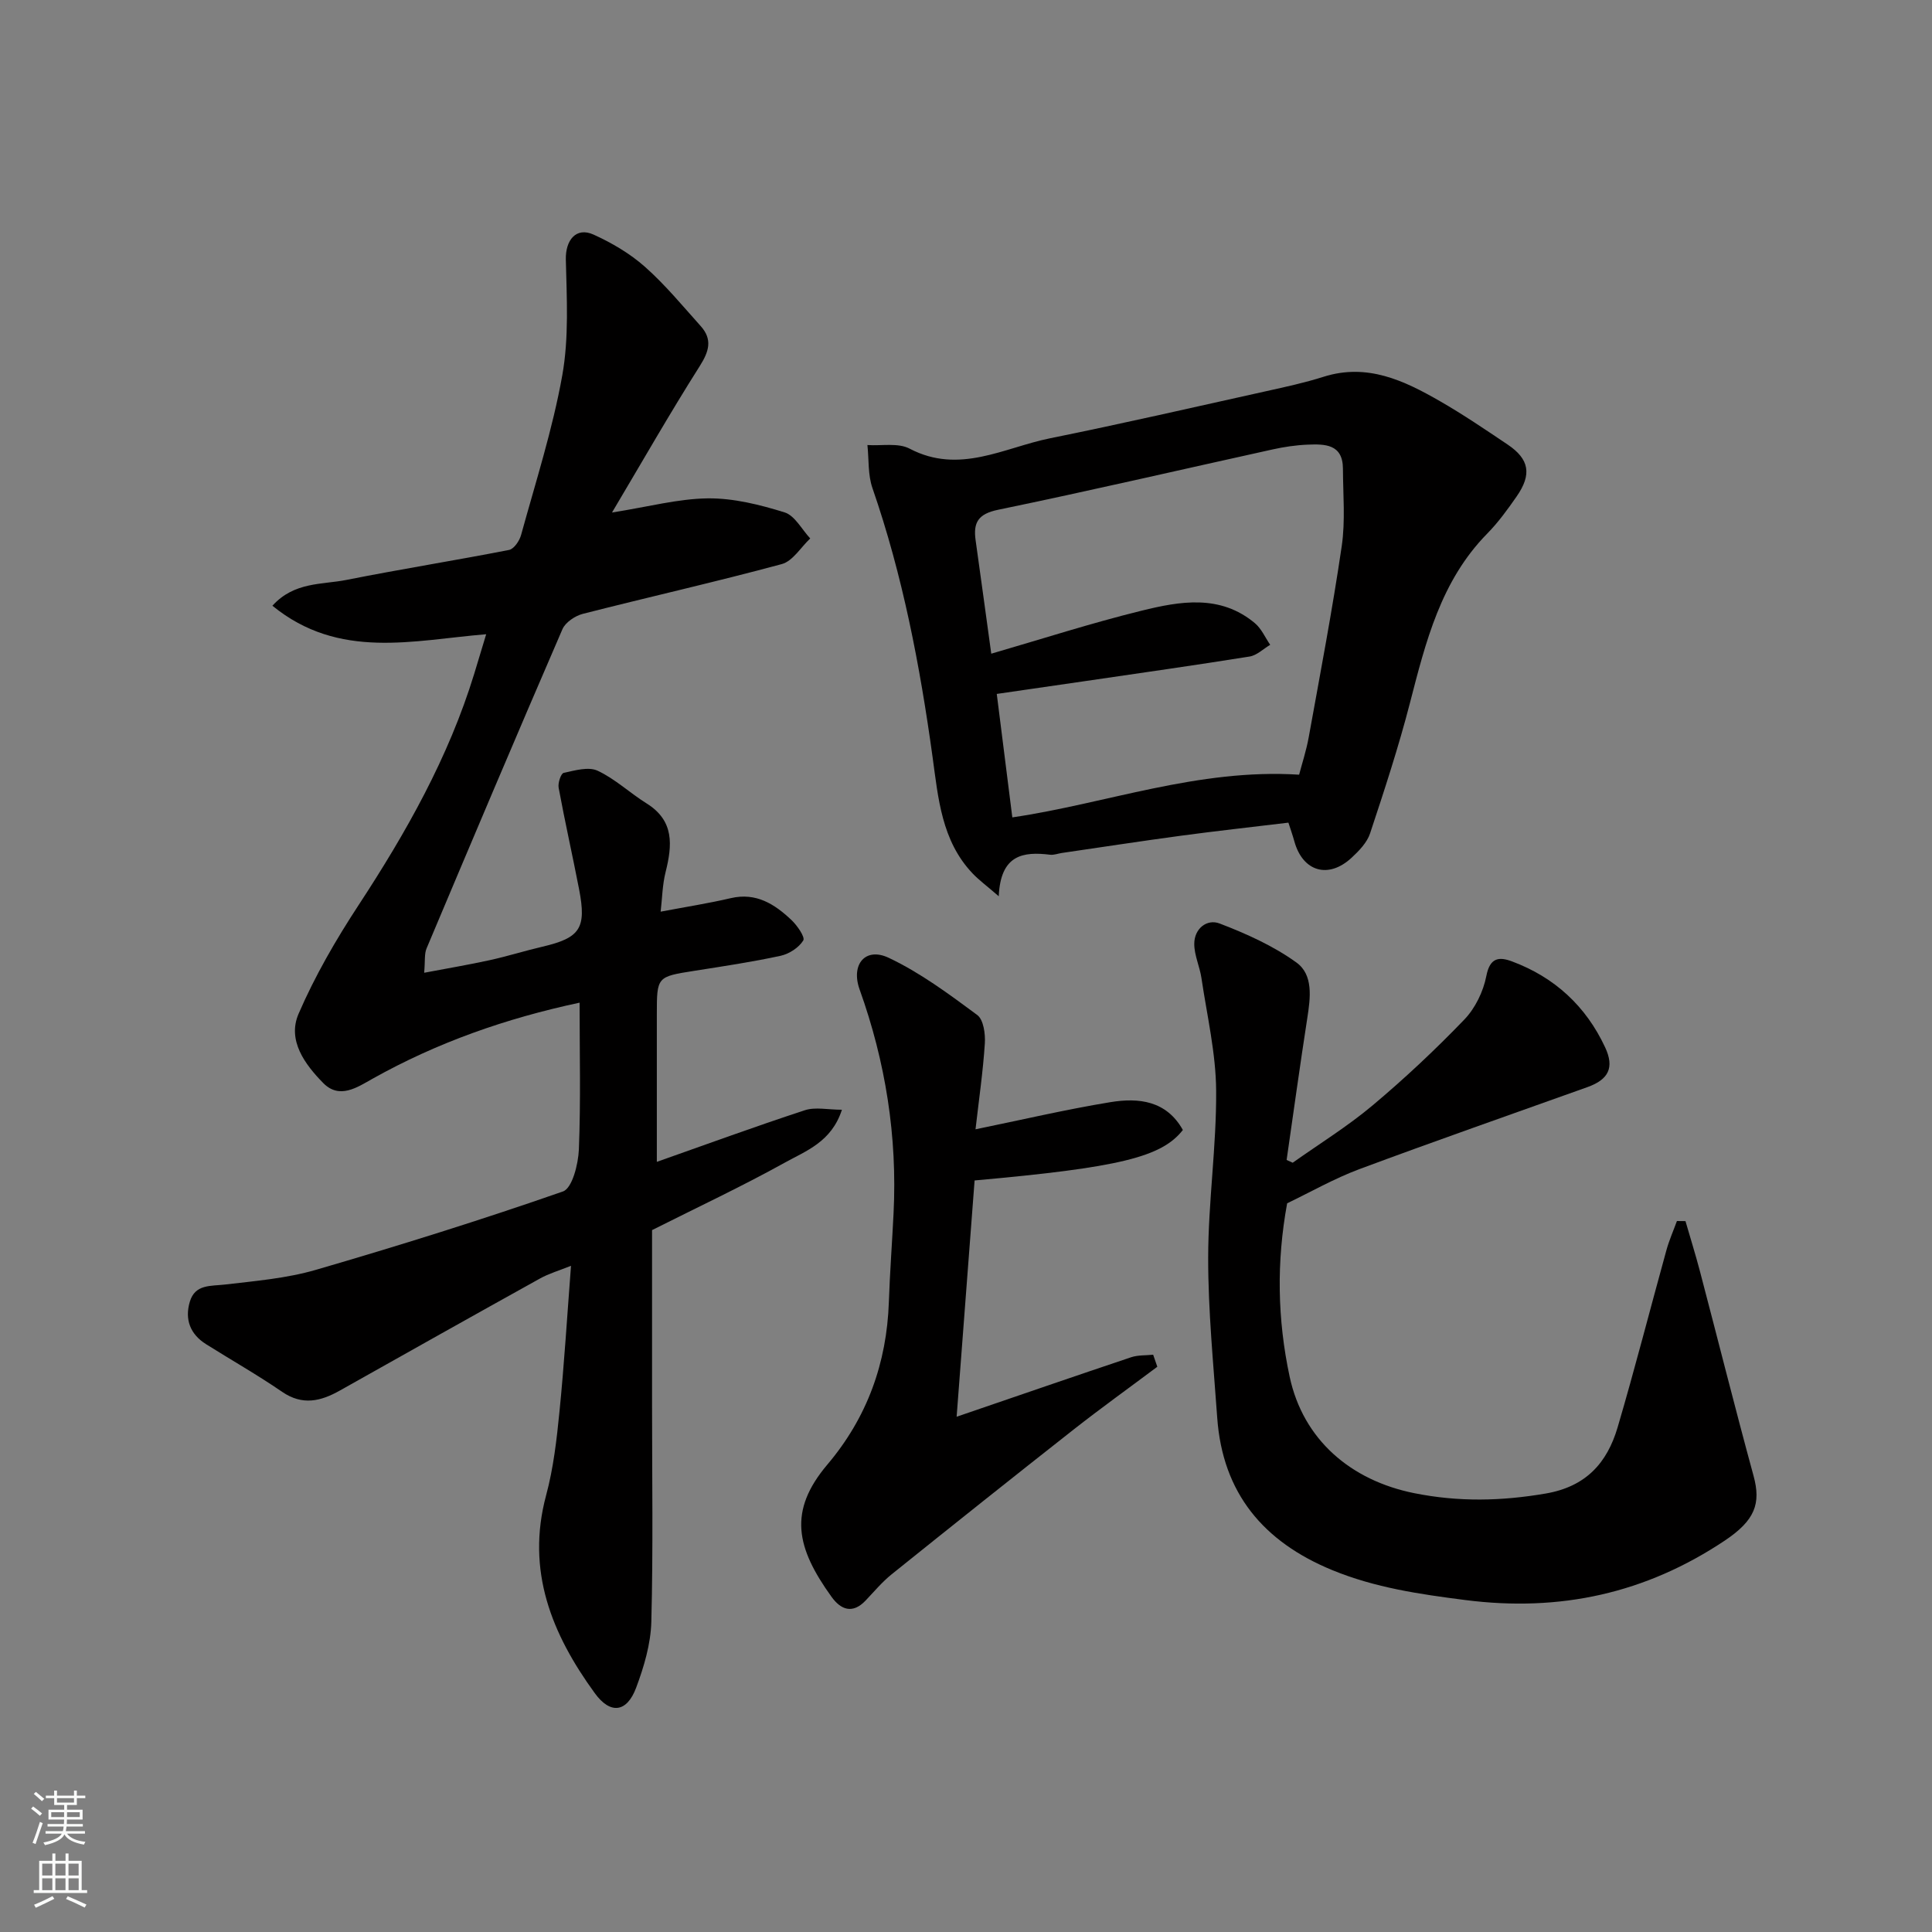
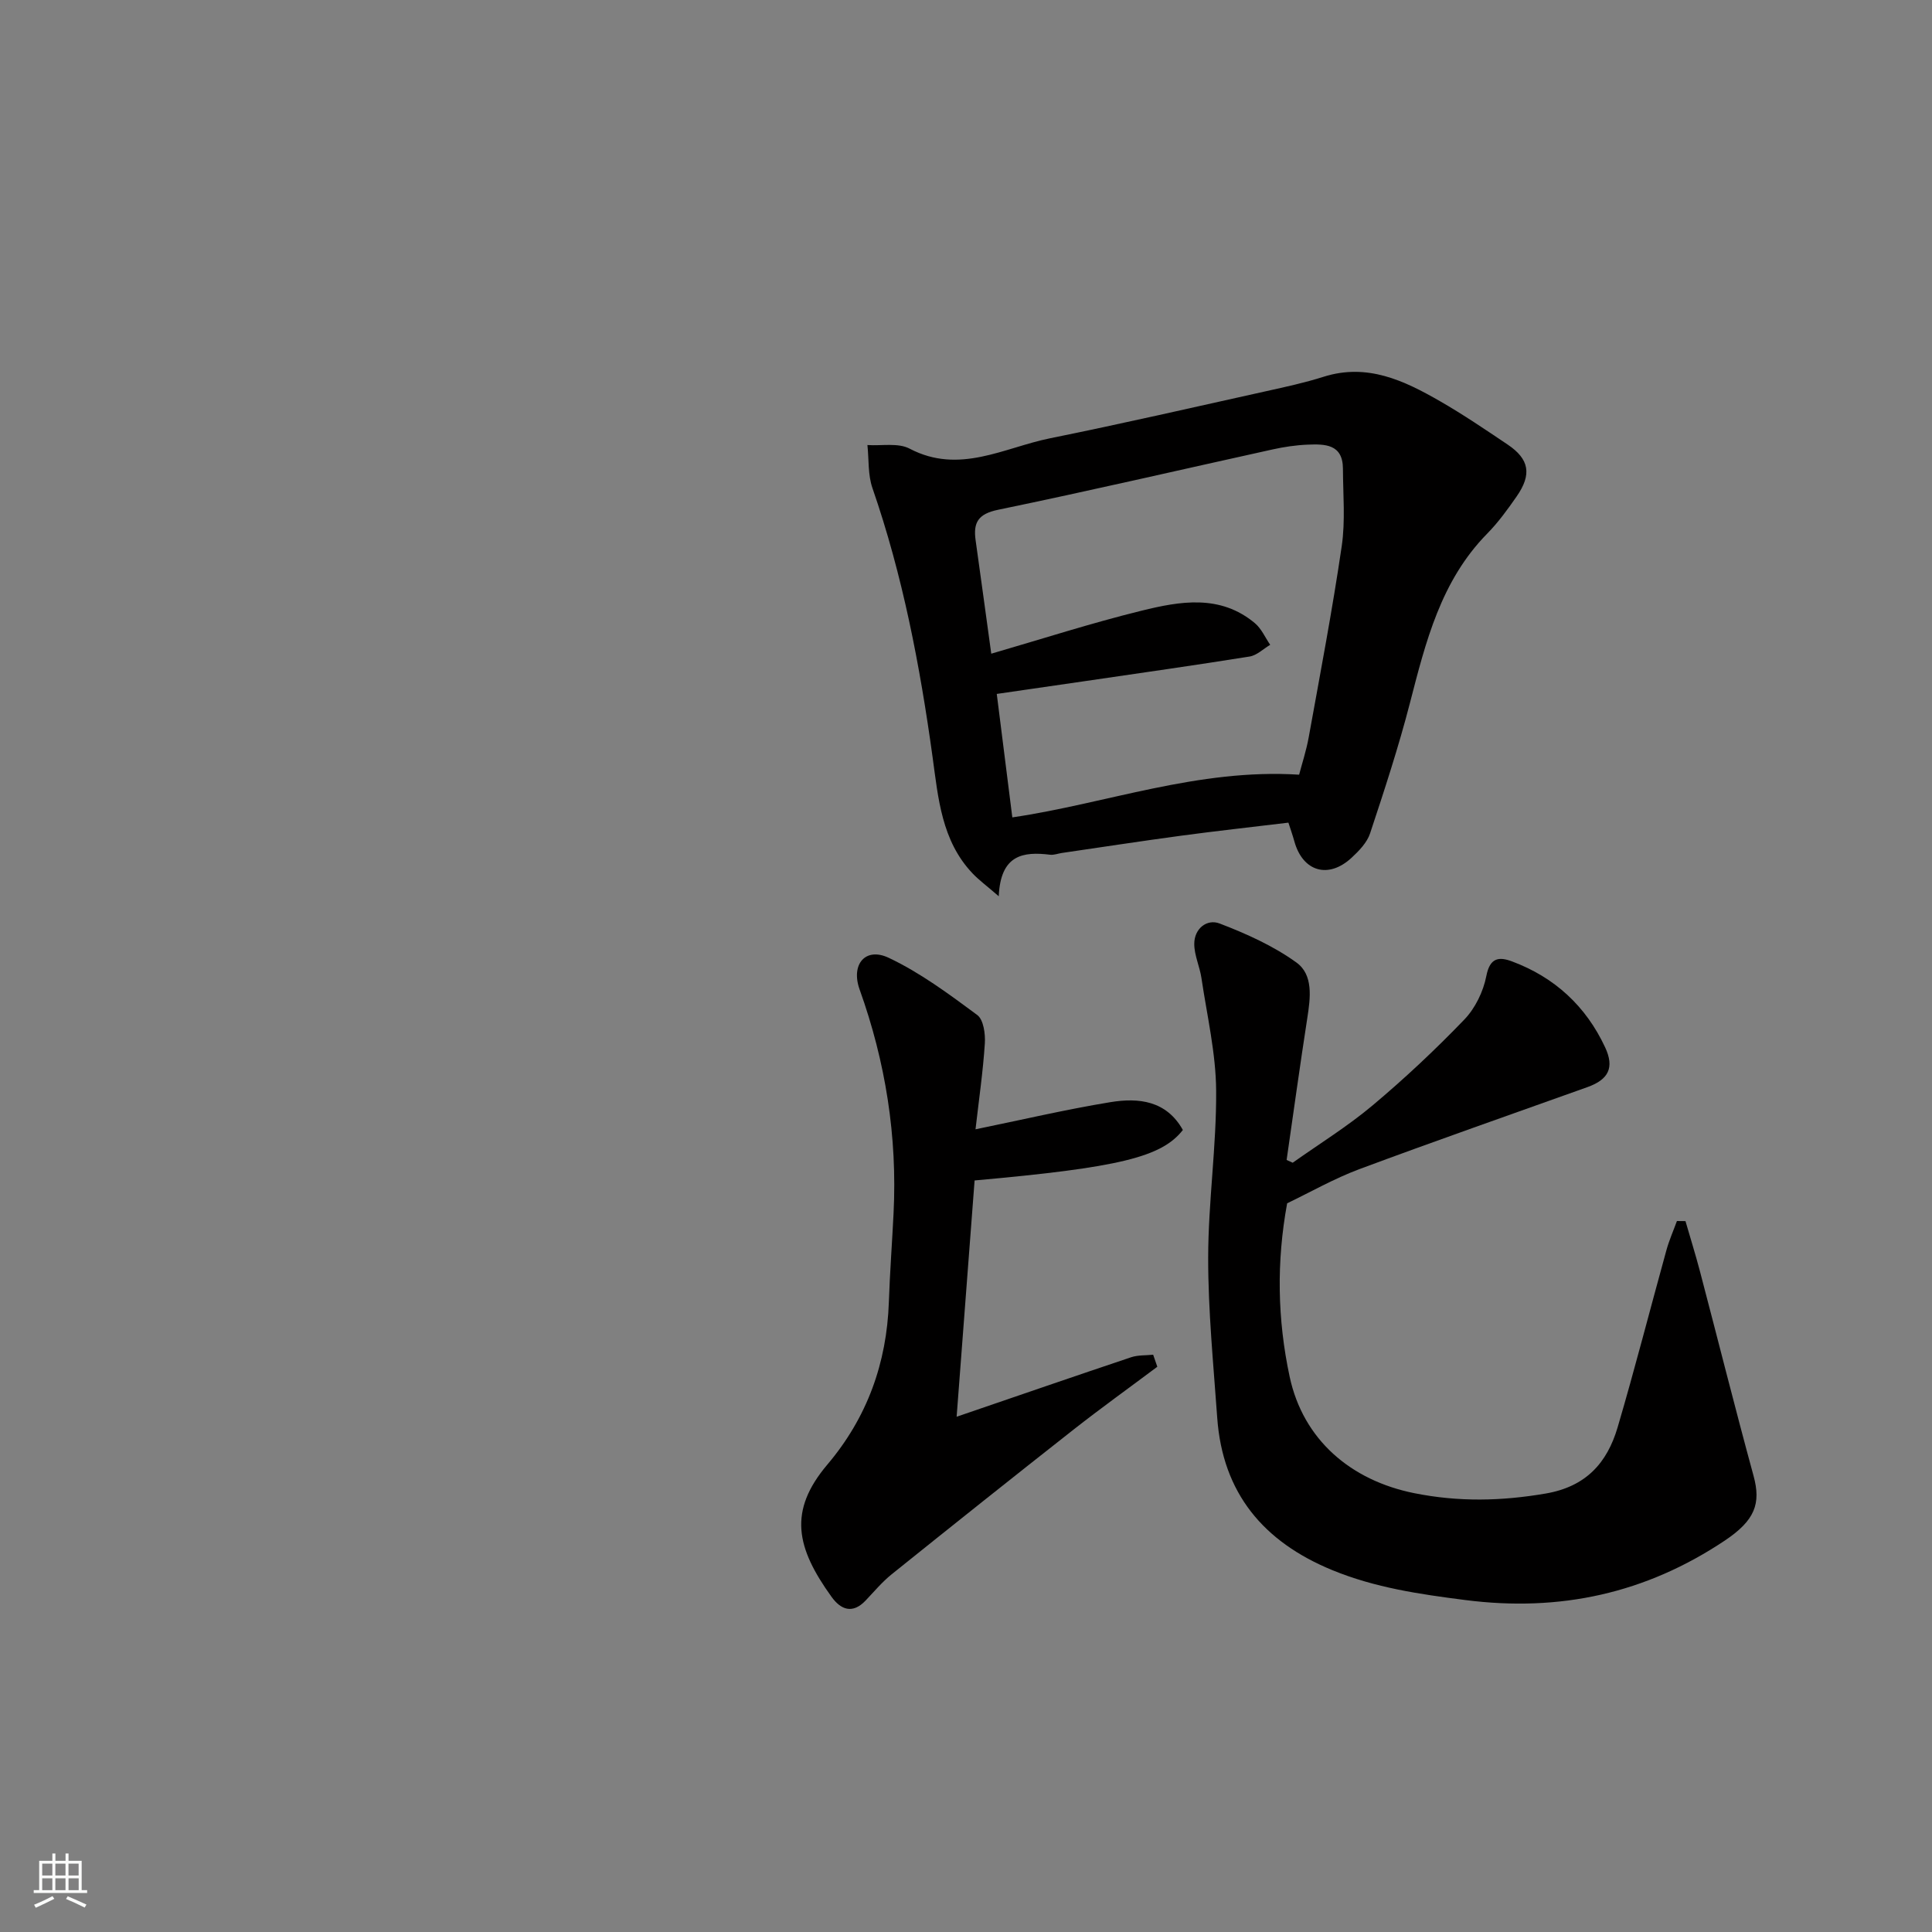
<svg xmlns="http://www.w3.org/2000/svg" enable-background="new 0 0 400 400" viewBox="0 0 400 400">
  <rect x="0" y="0" width="400" height="400" fill="#808080" stroke="none" />
  <g fill="#010000">
-     <path d="m120 207.59c-15.24 3.25-29.48 8.25-42.83 15.73-3.18 1.78-6.86 4.34-10.24.92-3.81-3.87-7.48-8.85-5.12-14.33 3.38-7.83 7.73-15.34 12.42-22.5 9.87-15.06 18.64-30.59 23.95-47.9.81-2.64 1.6-5.29 2.48-8.2-15.02 1.23-30.45 5.39-44.26-5.9 4.52-4.99 10.27-4.34 15.31-5.34 11.2-2.23 22.48-4.02 33.68-6.21 1.02-.2 2.16-1.88 2.49-3.08 3.02-10.98 6.53-21.88 8.53-33.05 1.4-7.8.93-15.99.74-24-.09-4 2.12-6.8 5.74-5.16 3.79 1.72 7.54 3.92 10.64 6.67 4.19 3.71 7.79 8.09 11.54 12.27 2.48 2.76 1.74 5.24-.21 8.31-6.17 9.73-11.89 19.76-18.15 30.29 7.56-1.19 13.71-2.86 19.87-2.93 5.3-.05 10.74 1.31 15.85 2.9 2.13.66 3.57 3.53 5.32 5.4-1.95 1.83-3.62 4.7-5.9 5.31-13.66 3.69-27.47 6.8-41.18 10.3-1.6.41-3.6 1.75-4.22 3.17-9.51 21.97-18.83 44.02-28.13 66.09-.49 1.15-.28 2.6-.5 5.05 4.85-.92 9.24-1.66 13.58-2.61 3.65-.8 7.23-1.93 10.87-2.78 7.83-1.83 9.19-3.79 7.63-11.87-1.36-7.02-2.94-14.01-4.24-21.04-.18-.98.47-2.96 1.04-3.08 2.31-.51 5.13-1.33 7.03-.45 3.64 1.7 6.69 4.62 10.14 6.77 5.78 3.6 5.32 8.67 3.93 14.23-.66 2.63-.7 5.42-1.02 8.18 5.29-1 9.95-1.73 14.53-2.8 5.24-1.22 9.07 1.24 12.54 4.52 1.2 1.13 2.88 3.56 2.46 4.24-.91 1.48-2.91 2.78-4.67 3.17-5.89 1.28-11.87 2.17-17.83 3.11-7.81 1.23-7.82 1.19-7.82 9.08v30.48c9.78-3.45 20.16-7.25 30.65-10.69 2.18-.71 4.79-.1 7.67-.1-2.15 6.67-7.45 8.52-11.84 10.96-8.85 4.91-18.03 9.21-27.47 13.96v36.1c0 15 .24 30-.15 44.99-.12 4.6-1.52 9.32-3.15 13.67-1.93 5.14-5.34 5.54-8.55 1.12-8.91-12.24-14.28-25.36-10.08-40.98 1.52-5.64 2.19-11.55 2.77-17.39.98-9.82 1.58-19.68 2.38-30.12-2.53 1.02-4.6 1.61-6.42 2.63-13.84 7.68-27.64 15.44-41.44 23.2-3.94 2.22-7.73 3.15-11.94.27-5.1-3.5-10.5-6.57-15.74-9.86-3.31-2.07-4.47-5.14-3.38-8.8s4.29-3.21 7.28-3.56c6.31-.74 12.75-1.28 18.81-3.04 17.18-5 34.27-10.34 51.16-16.23 1.93-.67 3.17-5.65 3.3-8.69.4-10.02.15-20.02.15-30.4z" />
    <path d="m348.96 252.82c.99 3.43 2.06 6.84 2.97 10.29 3.72 14.14 7.27 28.33 11.12 42.43 1.58 5.77.31 9.24-5.98 13.44-16.34 10.9-34.07 14.81-53.71 12.29-9.47-1.21-18.66-2.55-27.52-6.19-14.26-5.86-22.73-15.95-23.83-31.59-.78-11.02-1.88-22.05-1.87-33.08.01-11.53 1.73-23.06 1.65-34.58-.05-7.78-1.89-15.55-3.04-23.31-.35-2.39-1.49-4.73-1.49-7.09-.01-3.17 2.62-5.24 5.25-4.23 5.54 2.12 11.12 4.63 15.89 8.07 3.53 2.54 2.92 7.27 2.27 11.46-1.52 9.8-2.87 19.62-4.29 29.43.42.19.84.38 1.26.57 5.54-3.93 11.36-7.52 16.54-11.87 6.64-5.57 12.99-11.53 19-17.78 2.25-2.34 3.93-5.81 4.55-9.01.74-3.84 2.63-4.02 5.32-3.02 8.82 3.29 15.3 9.26 19.28 17.8 1.94 4.17.74 6.65-3.68 8.23-15.76 5.64-31.56 11.15-47.24 16.99-5.19 1.94-10.06 4.73-14.92 7.06-2.23 12.11-2.02 24.05.52 35.91 2.79 13.02 12.63 21.47 25.82 24.11 9.2 1.84 18.02 1.64 27.19.07 8.35-1.43 12.72-6.35 14.89-13.7 3.58-12.16 6.72-24.45 10.1-36.67.57-2.06 1.44-4.03 2.18-6.05.6.02 1.19.02 1.77.02z" />
    <path d="m266.75 170.32c-7.94.96-15.08 1.74-22.19 2.7-8.25 1.11-16.49 2.38-24.73 3.58-.81.12-1.64.46-2.42.36-5.57-.68-10.25-.03-10.63 8.6-2.54-2.2-4.11-3.35-5.43-4.74-6.41-6.75-7.1-15.59-8.27-24.08-2.61-18.92-6.18-37.59-12.45-55.69-.96-2.76-.72-5.93-1.04-8.91 2.94.2 6.35-.51 8.74.75 10.29 5.4 19.54-.22 29.08-2.15 14.98-3.03 29.87-6.45 44.79-9.76 3.96-.88 7.95-1.74 11.82-2.97 9.05-2.87 16.69.78 24.13 5.06 4.8 2.76 9.39 5.88 13.99 8.97 4.49 3.02 5.05 6.17 1.86 10.75-1.86 2.68-3.81 5.37-6.09 7.69-9.61 9.78-12.72 22.39-16 35.07-2.35 9.1-5.29 18.06-8.25 26.99-.63 1.91-2.29 3.62-3.83 5.05-4.81 4.45-10.1 2.87-11.84-3.37-.38-1.37-.86-2.72-1.24-3.9zm-61.52-34.98c10.45-3.03 20.69-6.34 31.11-8.9 7.98-1.97 16.29-3.44 23.48 2.59 1.35 1.13 2.12 2.96 3.16 4.47-1.42.84-2.76 2.19-4.28 2.43-11.29 1.81-22.62 3.41-33.93 5.07-6.22.91-12.45 1.81-18.4 2.67 1.1 8.74 2.18 17.26 3.22 25.56 19.48-2.86 38.41-10.16 59.38-8.84.57-2.2 1.48-4.95 1.99-7.77 2.38-13.16 4.89-26.31 6.83-39.54.77-5.25.27-10.69.25-16.04-.02-5.14-3.77-5.12-7.33-4.98-2.44.1-4.89.47-7.28 1-18.92 4.17-37.8 8.56-56.77 12.48-4.14.85-5.19 2.64-4.67 6.31 1.09 7.77 2.15 15.56 3.24 23.49z" />
    <path d="m239.61 282.97c-5.78 4.33-11.65 8.54-17.33 13-12.61 9.91-25.15 19.91-37.66 29.96-1.99 1.6-3.65 3.6-5.42 5.46-2.7 2.83-5.12 1.88-7.03-.77-7.32-10.16-9.05-17.74-.87-27.4 8.23-9.73 12.3-21 12.73-33.69.21-6.1.67-12.19.97-18.29.8-15.94-1.65-31.38-7.03-46.39-1.85-5.17 1.19-8.83 6.02-6.55 6.53 3.08 12.48 7.51 18.33 11.84 1.31.96 1.71 3.92 1.58 5.9-.38 5.84-1.23 11.65-1.93 17.77 9.58-1.96 18.71-4.11 27.93-5.62 5.86-.96 11.6-.32 15 5.76-4.41 5.63-13.15 7.77-43.12 10.45-1.22 15.98-2.44 32.09-3.72 48.92 13.06-4.47 24.59-8.45 36.14-12.32 1.42-.47 3.03-.36 4.55-.52.29.81.57 1.65.86 2.49z" />
  </g>
-   <path d="m6.44 374.46.42-.45c.65.47 1.27.95 1.85 1.44l-.45.49c-.65-.56-1.25-1.06-1.82-1.48m.93 7.33-.63-.26c.55-1.36 1.05-2.8 1.52-4.33.19.1.38.19.59.27-.46 1.29-.95 2.73-1.48 4.32m-.38-10.38.44-.42c.43.34 1.01.82 1.74 1.44l-.49.49c-.53-.51-1.09-1.01-1.69-1.51m2.5.35h1.72v-1.04h.59v1.04h3.52v-1.04h.59v1.04h1.75v.53h-1.75v1.42h-2.03v.97h3.22v2.03h-3.24c0 .35-.01.66-.03.93h3.32v.53h-3.37c-.03.27-.08.58-.15.94h3.96v.53h-3.71c.67.92 1.93 1.48 3.79 1.68-.13.24-.23.44-.29.59-2.13-.38-3.48-1.08-4.04-2.12-.43.97-1.77 1.72-4.03 2.23-.09-.19-.2-.37-.33-.55 2.1-.42 3.37-1.03 3.81-1.83h-3.36v-.53h3.58c.08-.29.13-.61.16-.94h-3.33v-.53h3.39c.02-.27.04-.58.04-.93h-3.23v-2.03h3.25v-.97h-2.07v-1.42h-1.73zm1.12 3.44v1h2.65c.01-.3.02-.44.01-.4v-.25-.35zm1.19-2h3.52v-.91h-3.52zm4.71 2h-2.63v.59c0 .15-.01.28-.01.4h2.64z" fill="#fafbfa" />
  <path d="m13.56 383.74h.63v1.52h2.72v6.07h1.13v.6h-11.06v-.6h1.13v-6.07h2.73v-1.52h.63v1.52h2.1v-1.52zm-2.69 8.83.38.56c-1.24.63-2.53 1.25-3.85 1.85-.1-.21-.21-.42-.34-.63 1.36-.55 2.63-1.15 3.81-1.78m-2.13-4.27h2.1v-2.45h-2.1zm0 3.04h2.1v-2.46h-2.1zm2.72-3.04h2.1v-2.45h-2.1zm0 3.04h2.1v-2.46h-2.1zm6.07 3.6c-1.41-.71-2.7-1.3-3.86-1.78l.35-.56c1.45.62 2.75 1.19 3.88 1.72zm-1.25-9.09h-2.1v2.45h2.1zm-2.09 5.49h2.1v-2.46h-2.1z" fill="#fafbfa" />
</svg>